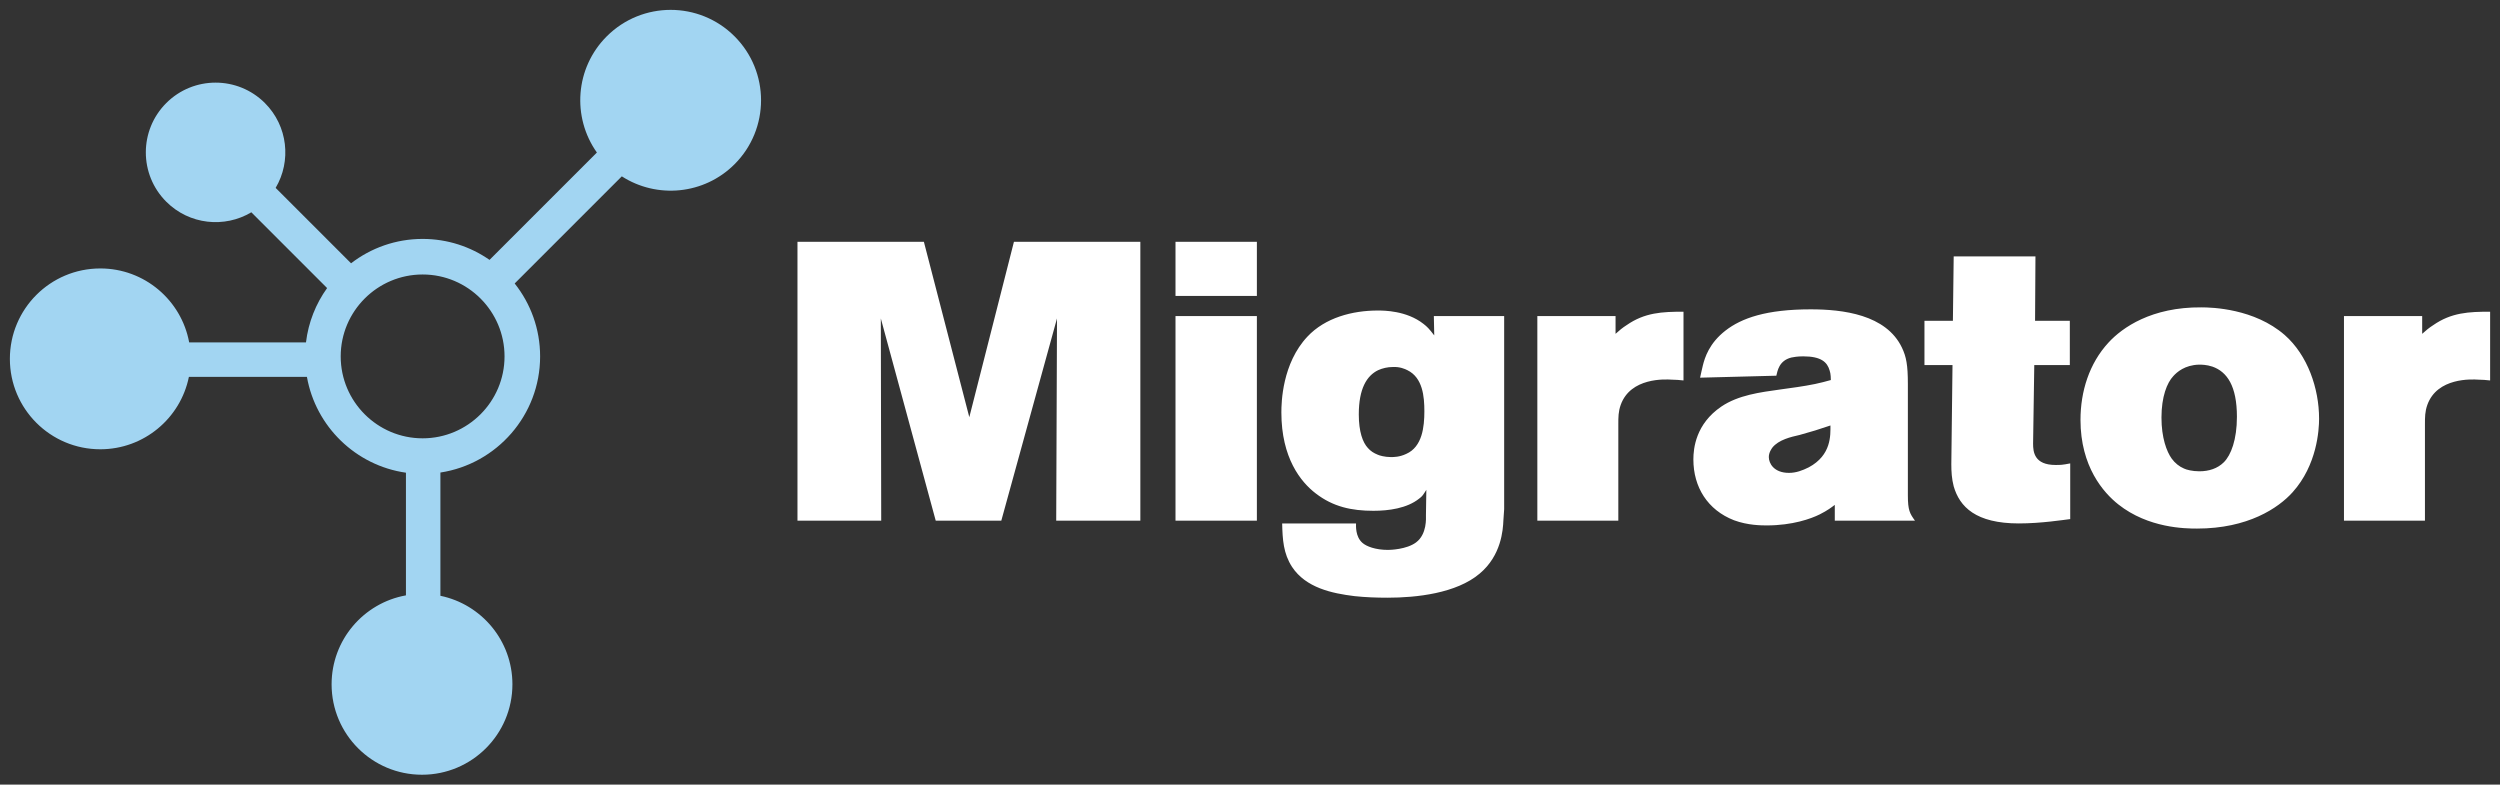
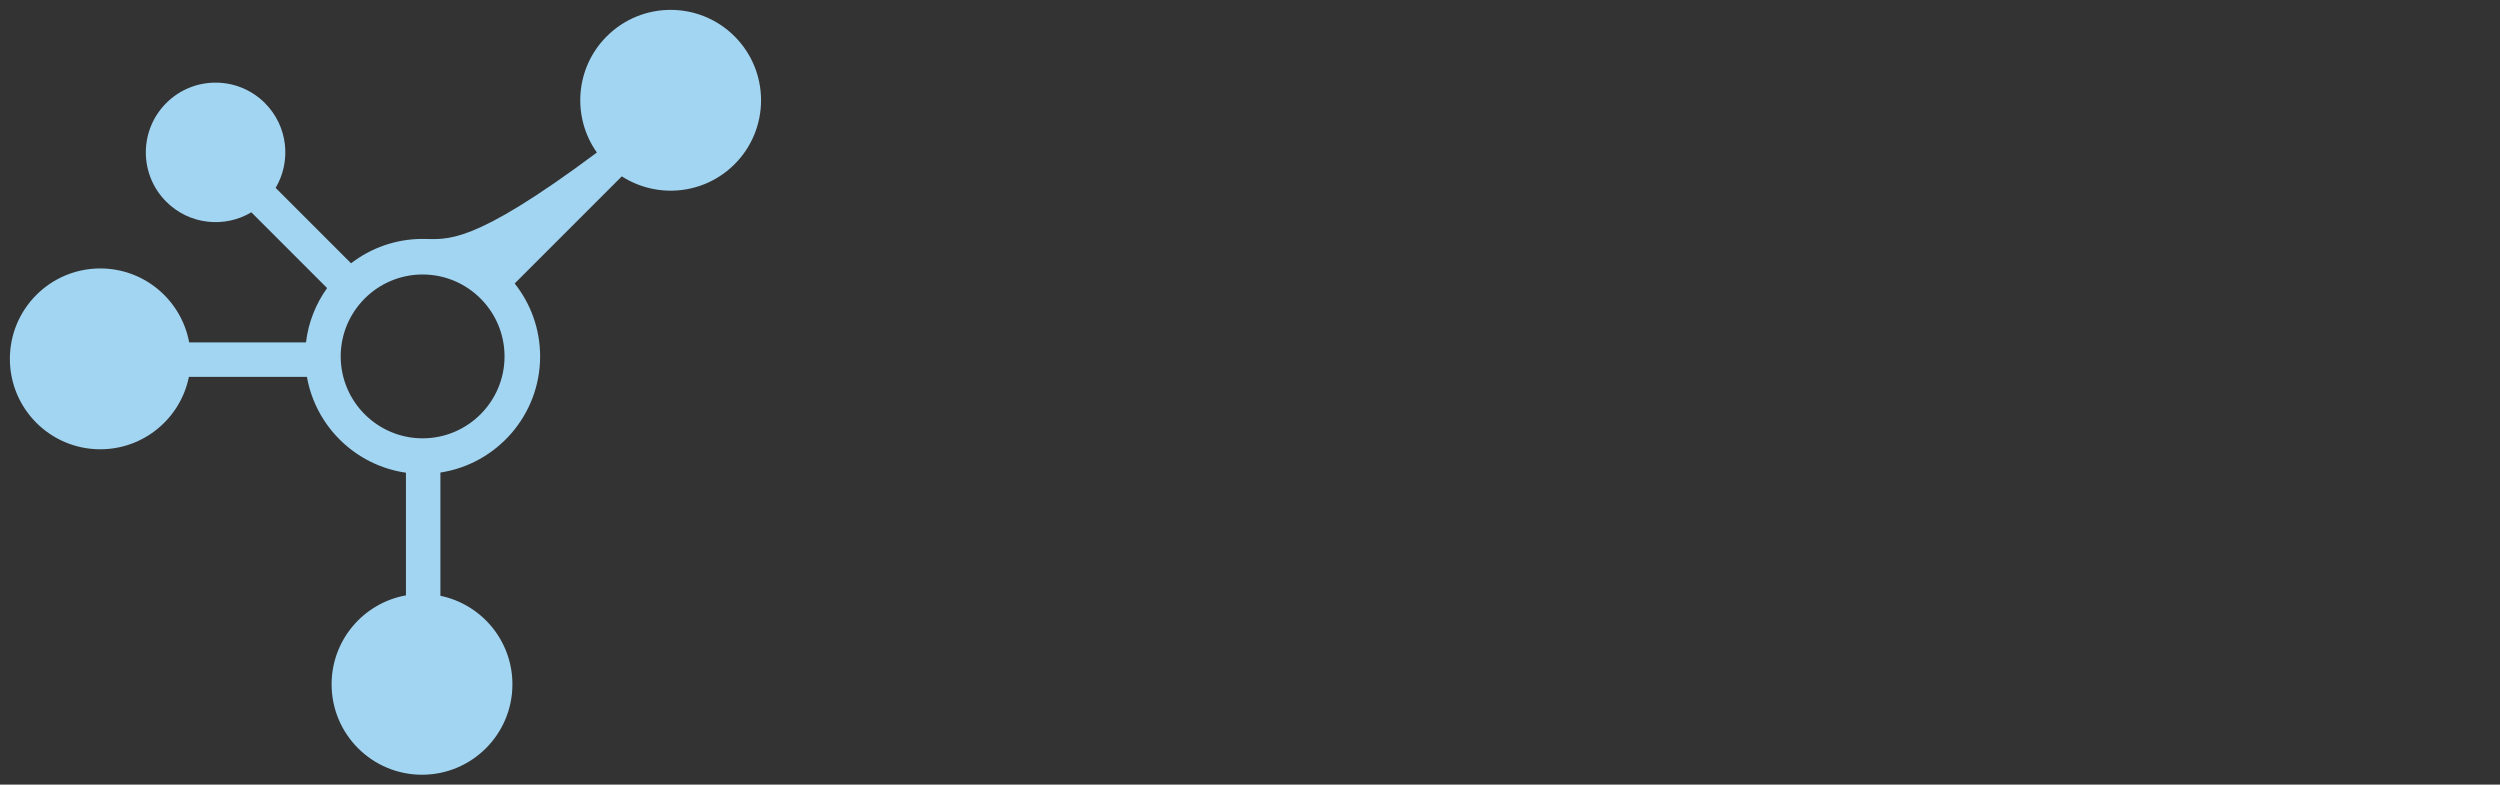
<svg xmlns="http://www.w3.org/2000/svg" viewBox="682.311 345.776 253.153 79.45" width="253.153" height="79.45">
  <rect x="682.311" y="345.776" width="253.153" height="79.45" fill="#333333" stroke="none" />
-   <path fill="#a2d5f2" fill-opacity="1" stroke="" stroke-opacity="1" stroke-width="1" fill-rule="evenodd" id="tSvg12450cea285" d="M 756.695 349.457 C 753.12 345.882 747.324 345.882 743.749 349.457 C 740.545 352.661 740.215 357.647 742.753 361.221 C 731.881 372.092 731.881 372.092 731.881 372.092 C 729.957 370.754 727.622 369.969 725.106 369.969 C 722.381 369.969 719.867 370.891 717.859 372.438 C 710.223 364.802 710.223 364.802 710.223 364.802 C 711.827 362.092 711.465 358.541 709.136 356.212 C 706.377 353.453 701.905 353.454 699.147 356.212 C 696.388 358.97 696.388 363.443 699.147 366.201 C 701.483 368.537 705.048 368.894 707.761 367.273 C 715.434 374.946 715.434 374.946 715.434 374.946 C 714.295 376.533 713.538 378.411 713.295 380.445 C 701.466 380.445 701.466 380.445 701.466 380.445 C 700.681 376.186 696.951 372.959 692.466 372.96 C 687.41 372.96 683.311 377.059 683.311 382.115 C 683.311 387.171 687.409 391.27 692.466 391.27 C 696.899 391.27 700.595 388.119 701.439 383.936 C 713.39 383.936 713.39 383.936 713.39 383.936 C 714.276 388.967 718.334 392.917 723.417 393.643 C 723.417 406.063 723.417 406.063 723.417 406.063 C 719.137 406.831 715.889 410.57 715.889 415.071 C 715.889 420.127 719.988 424.226 725.044 424.226 C 730.1 424.226 734.199 420.127 734.199 415.071 C 734.199 410.653 731.07 406.967 726.907 406.107 C 726.907 393.626 726.907 393.626 726.907 393.626 C 732.616 392.756 737.004 387.813 737.004 381.865 C 737.004 379.077 736.04 376.511 734.428 374.481 C 745.276 363.633 745.276 363.633 745.276 363.633 C 748.821 365.914 753.594 365.506 756.696 362.404 C 760.27 358.829 760.27 353.032 756.695 349.457Z M 725.106 390.161 C 720.532 390.161 716.811 386.44 716.811 381.866 C 716.811 377.292 720.532 373.571 725.106 373.571 C 729.68 373.571 733.401 377.292 733.401 381.866 C 733.401 386.44 729.68 390.161 725.106 390.161Z" />
-   <path fill="#ffffff" fill-opacity="1" stroke="" stroke-opacity="1" stroke-width="1" fill-rule="evenodd" id="tSvga99300a5d4" d="M 797.784 398.5 C 789.264 398.5 789.264 398.5 789.264 398.5 C 789.264 398.5 789.344 378.02 789.344 378.02 C 789.344 378.02 783.704 398.5 783.704 398.5 C 783.704 398.5 777.064 398.5 777.064 398.5 C 777.064 398.5 771.504 378.02 771.504 378.02 C 771.504 378.02 771.544 398.5 771.544 398.5 C 771.544 398.5 763.064 398.5 763.064 398.5 C 763.064 398.5 763.064 370.26 763.064 370.26 C 763.064 370.26 775.864 370.26 775.864 370.26 C 775.864 370.26 780.464 388.02 780.464 388.02 C 780.464 388.02 784.984 370.26 784.984 370.26 C 784.984 370.26 797.784 370.26 797.784 370.26 C 797.784 370.26 797.784 398.5 797.784 398.5 M 809.584 375.74 C 801.344 375.74 801.344 375.74 801.344 375.74 C 801.344 375.74 801.344 370.26 801.344 370.26 C 801.344 370.26 809.584 370.26 809.584 370.26 C 809.584 370.26 809.584 375.74 809.584 375.74 M 809.584 398.5 C 801.344 398.5 801.344 398.5 801.344 398.5 C 801.344 398.5 801.344 377.78 801.344 377.78 C 801.344 377.78 809.584 377.78 809.584 377.78 C 809.584 377.78 809.584 398.5 809.584 398.5 M 834.624 397.34 C 834.584 397.74 834.584 398.1 834.544 398.5 C 834.504 399.42 834.344 402.02 832.144 403.86 C 829.784 405.86 825.744 406.3 822.824 406.3 C 821.704 406.3 820.584 406.26 819.464 406.14 C 817.184 405.86 814.544 405.3 813.144 403.18 C 812.264 401.82 812.184 400.42 812.144 398.78 C 819.624 398.78 819.624 398.78 819.624 398.78 C 819.624 399.02 819.544 400.1 820.264 400.74 C 820.664 401.1 821.584 401.46 822.864 401.46 C 823.064 401.46 824.744 401.42 825.704 400.7 C 826.824 399.86 826.704 398.22 826.704 397.94 C 826.704 397.06 826.744 396.22 826.744 395.38 C 826.384 395.94 826.344 396.02 826.024 396.26 C 824.784 397.26 822.904 397.5 821.384 397.5 C 819.184 397.5 817.304 397.1 815.544 395.74 C 814.024 394.58 812.064 392.14 812.064 387.54 C 812.064 386.54 812.144 382.58 814.704 379.86 C 816.504 377.94 819.264 377.22 821.824 377.22 C 822.424 377.22 824.744 377.22 826.464 378.58 C 826.824 378.86 827.024 379.06 827.544 379.74 C 827.504 377.78 827.504 377.78 827.504 377.78 C 827.504 377.78 834.624 377.78 834.624 377.78 C 834.624 377.78 834.624 397.34 834.624 397.34 M 826.544 387.42 C 826.544 385.94 826.384 384.02 824.824 383.26 C 824.584 383.14 824.064 382.9 823.344 382.94 C 822.824 382.94 822.304 383.06 821.864 383.26 C 820.704 383.82 819.904 385.14 819.904 387.74 C 819.904 389.5 820.304 390.58 820.824 391.14 C 821.104 391.46 821.424 391.66 821.824 391.82 C 821.984 391.9 822.544 392.06 823.144 392.06 C 823.464 392.06 824.024 392.06 824.704 391.74 C 826.344 391.02 826.544 388.98 826.544 387.42Z M 852.784 384.3 C 852.384 384.26 851.984 384.22 851.584 384.22 C 850.944 384.18 847.424 383.98 846.424 386.78 C 846.184 387.46 846.184 388.02 846.184 388.74 C 846.184 398.5 846.184 398.5 846.184 398.5 C 846.184 398.5 837.984 398.5 837.984 398.5 C 837.984 398.5 837.984 377.78 837.984 377.78 C 837.984 377.78 845.904 377.78 845.904 377.78 C 845.904 377.78 845.904 379.58 845.904 379.58 C 846.304 379.22 846.584 378.98 847.024 378.7 C 848.864 377.42 850.624 377.34 852.784 377.34 C 852.784 384.3 852.784 384.3 852.784 384.3 M 876.224 398.5 C 868.104 398.5 868.104 398.5 868.104 398.5 C 868.104 398.5 868.104 396.9 868.104 396.9 C 867.784 397.14 867.384 397.46 866.584 397.86 C 865.704 398.3 863.824 398.98 861.224 398.98 C 860.704 398.98 859.304 398.98 857.904 398.46 C 855.224 397.42 853.784 395.1 853.784 392.3 C 853.784 391.18 854.024 388.7 856.624 386.94 C 858.344 385.78 860.544 385.5 862.544 385.22 C 863.704 385.06 864.944 384.9 866.104 384.66 C 866.624 384.54 867.184 384.42 867.704 384.26 C 867.704 384.18 867.704 383.62 867.584 383.3 C 867.344 382.46 866.744 381.86 864.904 381.86 C 864.304 381.86 863.904 381.94 863.704 381.98 C 862.424 382.3 862.304 383.38 862.184 383.82 C 854.464 384.02 854.464 384.02 854.464 384.02 C 854.544 383.58 854.664 383.18 854.744 382.78 C 854.944 381.98 855.384 380.54 857.024 379.26 C 858.664 377.98 861.184 377.1 865.664 377.1 C 868.904 377.1 873.304 377.62 874.904 380.98 C 875.344 381.9 875.504 382.74 875.504 384.66 C 875.504 395.94 875.504 395.94 875.504 395.94 C 875.504 397.46 875.704 397.78 876.224 398.5Z M 867.664 388.86 C 866.624 389.22 865.584 389.54 864.544 389.82 C 863.664 390.02 862.424 390.3 861.784 391.1 C 861.704 391.22 861.424 391.58 861.424 392.06 C 861.424 392.7 861.944 393.66 863.464 393.66 C 864.184 393.66 864.824 393.42 865.464 393.1 C 867.784 391.86 867.664 389.82 867.664 388.86Z M 891.944 398.34 C 891.264 398.42 888.984 398.78 886.744 398.78 C 882.384 398.78 880.744 397.1 880.144 395.02 C 879.944 394.26 879.904 393.5 879.904 392.78 C 880.024 382.74 880.024 382.74 880.024 382.74 C 880.024 382.74 877.184 382.74 877.184 382.74 C 877.184 382.74 877.184 378.26 877.184 378.26 C 877.184 378.26 880.064 378.26 880.064 378.26 C 880.064 378.26 880.144 371.74 880.144 371.74 C 880.144 371.74 888.424 371.74 888.424 371.74 C 888.424 371.74 888.384 378.26 888.384 378.26 C 888.384 378.26 891.904 378.26 891.904 378.26 C 891.904 378.26 891.904 382.74 891.904 382.74 C 891.904 382.74 888.304 382.74 888.304 382.74 C 888.304 382.74 888.184 390.7 888.184 390.7 C 888.184 391.54 888.304 392.86 890.464 392.86 C 890.944 392.86 891.144 392.86 891.944 392.7 C 891.944 398.34 891.944 398.34 891.944 398.34 M 917.144 388.18 C 917.144 389.3 916.944 392.86 914.464 395.62 C 913.024 397.22 909.944 399.3 904.784 399.3 C 903.584 399.3 899.864 399.26 896.824 396.86 C 895.304 395.66 892.984 393.02 892.984 388.3 C 892.984 385.42 893.864 382.58 895.824 380.46 C 897.224 378.94 900.184 376.86 905.224 376.9 C 906.304 376.9 910.584 377.02 913.664 379.7 C 915.984 381.74 917.144 385.1 917.144 388.18Z M 908.824 387.98 C 908.824 384.86 907.824 383.42 906.344 382.9 C 905.744 382.7 905.224 382.7 904.984 382.7 C 903.544 382.74 902.744 383.46 902.384 383.86 C 901.744 384.54 901.184 385.94 901.184 388.06 C 901.184 390.1 901.704 391.5 902.224 392.22 C 902.544 392.66 902.984 393.02 903.464 393.22 C 903.704 393.34 904.304 393.5 905.024 393.5 C 905.984 393.5 906.864 393.22 907.504 392.58 C 908.224 391.86 908.824 390.3 908.824 387.98Z M 934.464 384.3 C 934.064 384.26 933.664 384.22 933.264 384.22 C 932.624 384.18 929.104 383.98 928.104 386.78 C 927.864 387.46 927.864 388.02 927.864 388.74 C 927.864 398.5 927.864 398.5 927.864 398.5 C 927.864 398.5 919.664 398.5 919.664 398.5 C 919.664 398.5 919.664 377.78 919.664 377.78 C 919.664 377.78 927.584 377.78 927.584 377.78 C 927.584 377.78 927.584 379.58 927.584 379.58 C 927.984 379.22 928.264 378.98 928.704 378.7 C 930.544 377.42 932.304 377.34 934.464 377.34 C 934.464 384.3 934.464 384.3 934.464 384.3" />
+   <path fill="#a2d5f2" fill-opacity="1" stroke="" stroke-opacity="1" stroke-width="1" fill-rule="evenodd" id="tSvg12450cea285" d="M 756.695 349.457 C 753.12 345.882 747.324 345.882 743.749 349.457 C 740.545 352.661 740.215 357.647 742.753 361.221 C 729.957 370.754 727.622 369.969 725.106 369.969 C 722.381 369.969 719.867 370.891 717.859 372.438 C 710.223 364.802 710.223 364.802 710.223 364.802 C 711.827 362.092 711.465 358.541 709.136 356.212 C 706.377 353.453 701.905 353.454 699.147 356.212 C 696.388 358.97 696.388 363.443 699.147 366.201 C 701.483 368.537 705.048 368.894 707.761 367.273 C 715.434 374.946 715.434 374.946 715.434 374.946 C 714.295 376.533 713.538 378.411 713.295 380.445 C 701.466 380.445 701.466 380.445 701.466 380.445 C 700.681 376.186 696.951 372.959 692.466 372.96 C 687.41 372.96 683.311 377.059 683.311 382.115 C 683.311 387.171 687.409 391.27 692.466 391.27 C 696.899 391.27 700.595 388.119 701.439 383.936 C 713.39 383.936 713.39 383.936 713.39 383.936 C 714.276 388.967 718.334 392.917 723.417 393.643 C 723.417 406.063 723.417 406.063 723.417 406.063 C 719.137 406.831 715.889 410.57 715.889 415.071 C 715.889 420.127 719.988 424.226 725.044 424.226 C 730.1 424.226 734.199 420.127 734.199 415.071 C 734.199 410.653 731.07 406.967 726.907 406.107 C 726.907 393.626 726.907 393.626 726.907 393.626 C 732.616 392.756 737.004 387.813 737.004 381.865 C 737.004 379.077 736.04 376.511 734.428 374.481 C 745.276 363.633 745.276 363.633 745.276 363.633 C 748.821 365.914 753.594 365.506 756.696 362.404 C 760.27 358.829 760.27 353.032 756.695 349.457Z M 725.106 390.161 C 720.532 390.161 716.811 386.44 716.811 381.866 C 716.811 377.292 720.532 373.571 725.106 373.571 C 729.68 373.571 733.401 377.292 733.401 381.866 C 733.401 386.44 729.68 390.161 725.106 390.161Z" />
  <defs> </defs>
</svg>